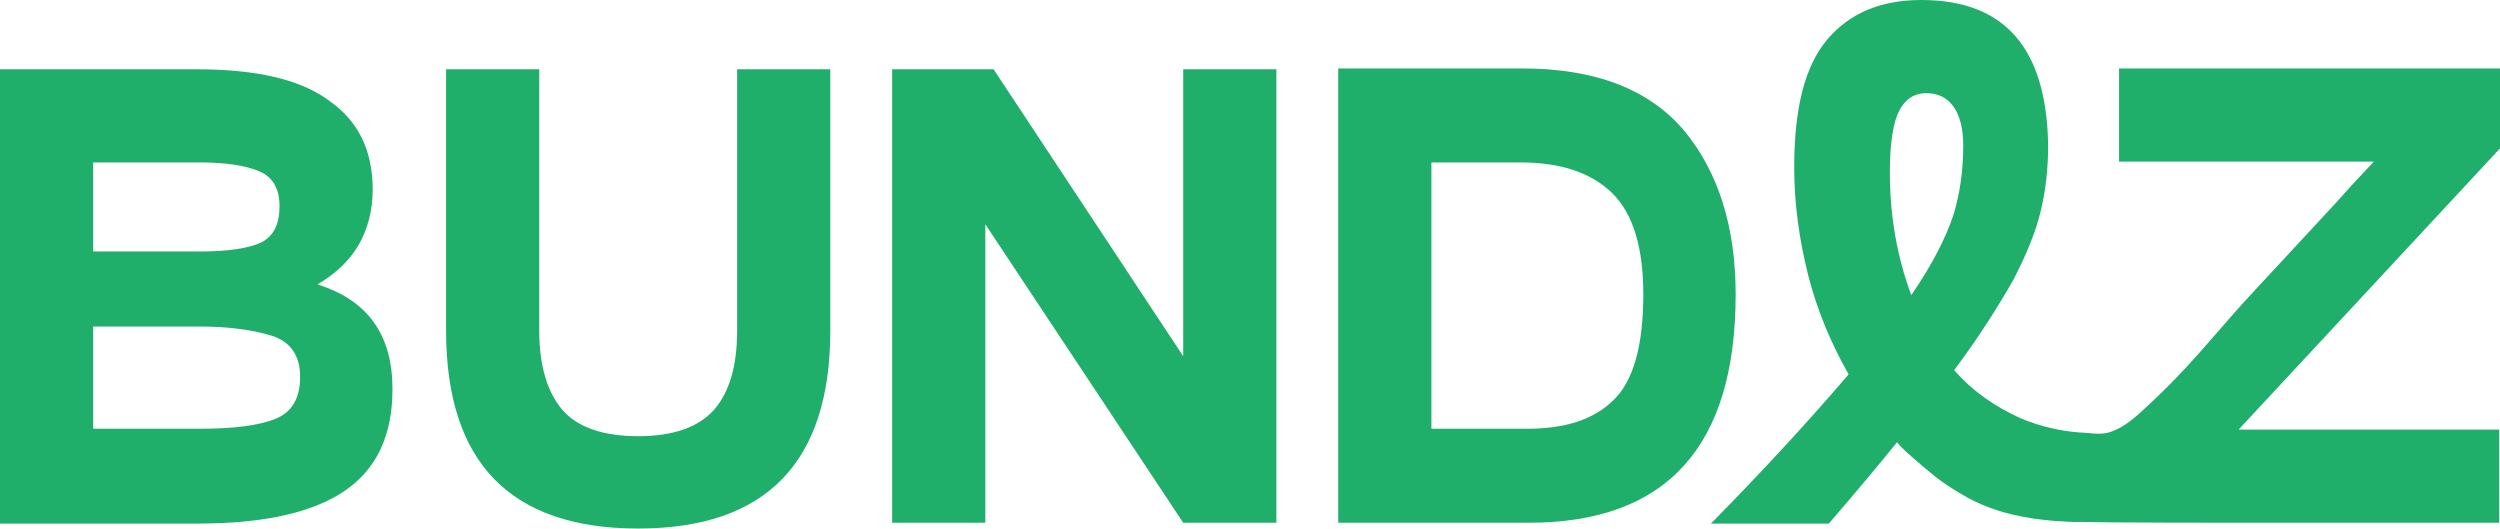
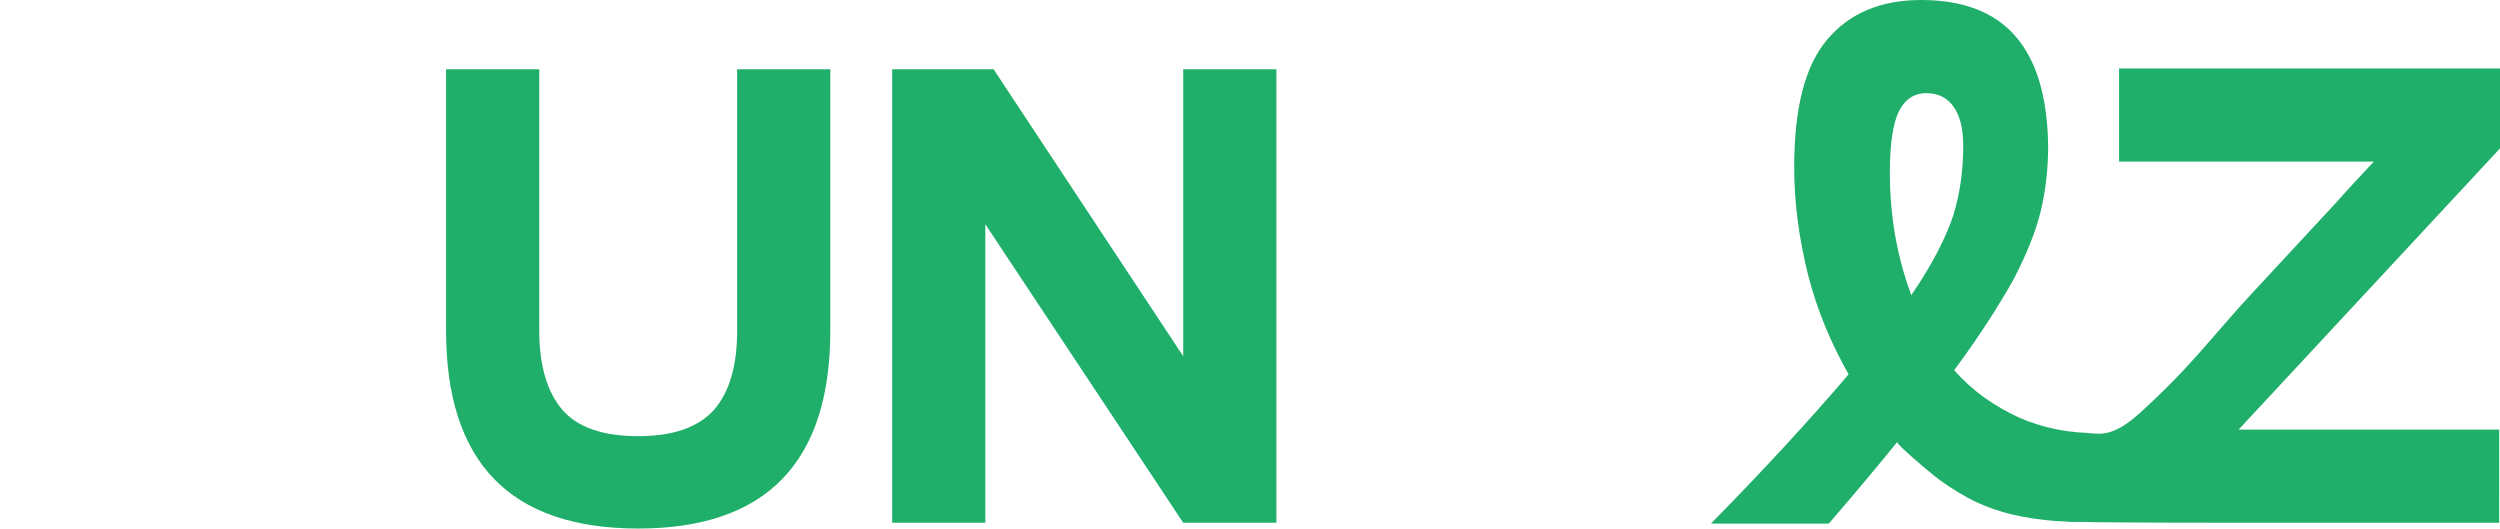
<svg xmlns="http://www.w3.org/2000/svg" version="1.1" id="Layer_1" x="0px" y="0px" viewBox="0 0 303.2 64.1" style="enable-background:new 0 0 303.2 64.1;" xml:space="preserve">
  <g>
-     <path style="fill:#1FAF6A;" d="M38.5,34.5c2.2-1.3,3.9-2.9,5-4.8c1.1-1.9,1.7-4.2,1.7-6.7c0-4.7-1.7-8.3-5.3-10.8   C36.4,9.6,31,8.4,23.8,8.4H0v55.1h24c7.9,0,13.8-1.3,17.7-3.9s5.9-6.7,5.9-12.4C47.6,40.6,44.6,36.4,38.5,34.5z M11.3,19.7h12.9   c3.3,0,5.7,0.4,7.3,1.1s2.4,2.1,2.4,4.2c0,2.2-0.7,3.6-2.2,4.4c-1.5,0.7-4,1.1-7.5,1.1H11.3C11.3,30.5,11.3,19.7,11.3,19.7z    M33.4,50.8c-2,0.8-5,1.2-9.2,1.2H11.3V39.6h12.9c3.5,0,6.4,0.4,8.7,1.1s3.5,2.4,3.5,5S35.4,50,33.4,50.8L33.4,50.8z" />
    <path style="fill:#1FAF6A;" d="M89.4,40.1c0,4.2-0.9,7.4-2.8,9.6c-1.9,2.1-4.9,3.2-9.2,3.2s-7.4-1.1-9.2-3.2   c-1.8-2.1-2.8-5.3-2.8-9.6V8.4H54.1v31.7c0,16,7.8,24,23.3,24s23.3-8,23.3-24V8.4H89.4L89.4,40.1L89.4,40.1L89.4,40.1z" />
    <polygon style="fill:#1FAF6A;" points="143.5,43.2 120.5,8.4 108.2,8.4 108.2,63.4 119.5,63.4 119.5,27.2 143.5,63.4 154.8,63.4    154.8,8.4 143.5,8.4  " />
-     <path style="fill:#1FAF6A;" d="M204.3,15.9c-4.2-5-10.7-7.6-19.7-7.6h-22.3v55.1h23.1c16.7,0,25.1-9.2,25.1-27.7   C210.5,27.5,208.4,20.9,204.3,15.9L204.3,15.9z M195.7,48.5c-2.4,2.4-5.9,3.5-10.5,3.5h-11.6V19.7h10.8c5,0,8.7,1.3,11.2,3.8   s3.7,6.6,3.7,12.2C199.3,41.9,198.1,46.2,195.7,48.5L195.7,48.5z" />
    <path style="fill:#1FAF6A;" d="M303.2,8.3H257v11.3h30.9c-1.5,1.6-3.1,3.3-4.6,5c-3.4,3.7-6.8,7.3-10.2,11c-2.8,3-5.3,6.1-8.1,9.1   c-1.4,1.5-2.8,2.9-4.3,4.3c-1.4,1.3-2.9,2.8-4.8,3.4c-0.9,0.3-1.9,0.2-2.8,0.1c-2.8-0.1-5.5-0.7-8.1-1.8c-3.1-1.4-5.8-3.3-8-5.8   c3.2-4.3,5.5-8,7.2-11c1.6-3.1,2.7-5.8,3.3-8.3s0.9-5.1,0.9-8C248.2,5.9,243.2,0,233,0c-4.9,0-8.7,1.6-11.4,4.8   c-2.7,3.2-4,8.3-4,15.5c0,4.4,0.6,8.7,1.7,13.1c1.1,4.3,2.8,8.3,4.9,12c-4.7,5.5-10.2,11.5-16.7,18.1h14.3c3.8-4.4,6.6-7.8,8.3-9.9   c-0.2,0.2,3.6,3.4,4,3.7c1.4,1.2,3,2.2,4.6,3.1c3.4,1.8,6.9,2.5,10.7,2.8c0.7,0,1.3,0.1,2,0.1c0.4,0,0.9,0,1.3,0   c3.2,0.1,17.5,0.1,21.5,0.1h28.9V52.1h-31.6L303.2,18L303.2,8.3L303.2,8.3L303.2,8.3z M231.8,35.8c-1.7-4.6-2.6-9.5-2.6-14.9   c0-3.5,0.4-6,1.1-7.4s1.8-2.2,3.3-2.2c1.4,0,2.5,0.5,3.3,1.6c0.8,1.1,1.2,2.7,1.2,4.8c0,3-0.4,5.8-1.2,8.4   C236,28.8,234.4,32,231.8,35.8L231.8,35.8z" />
  </g>
</svg>